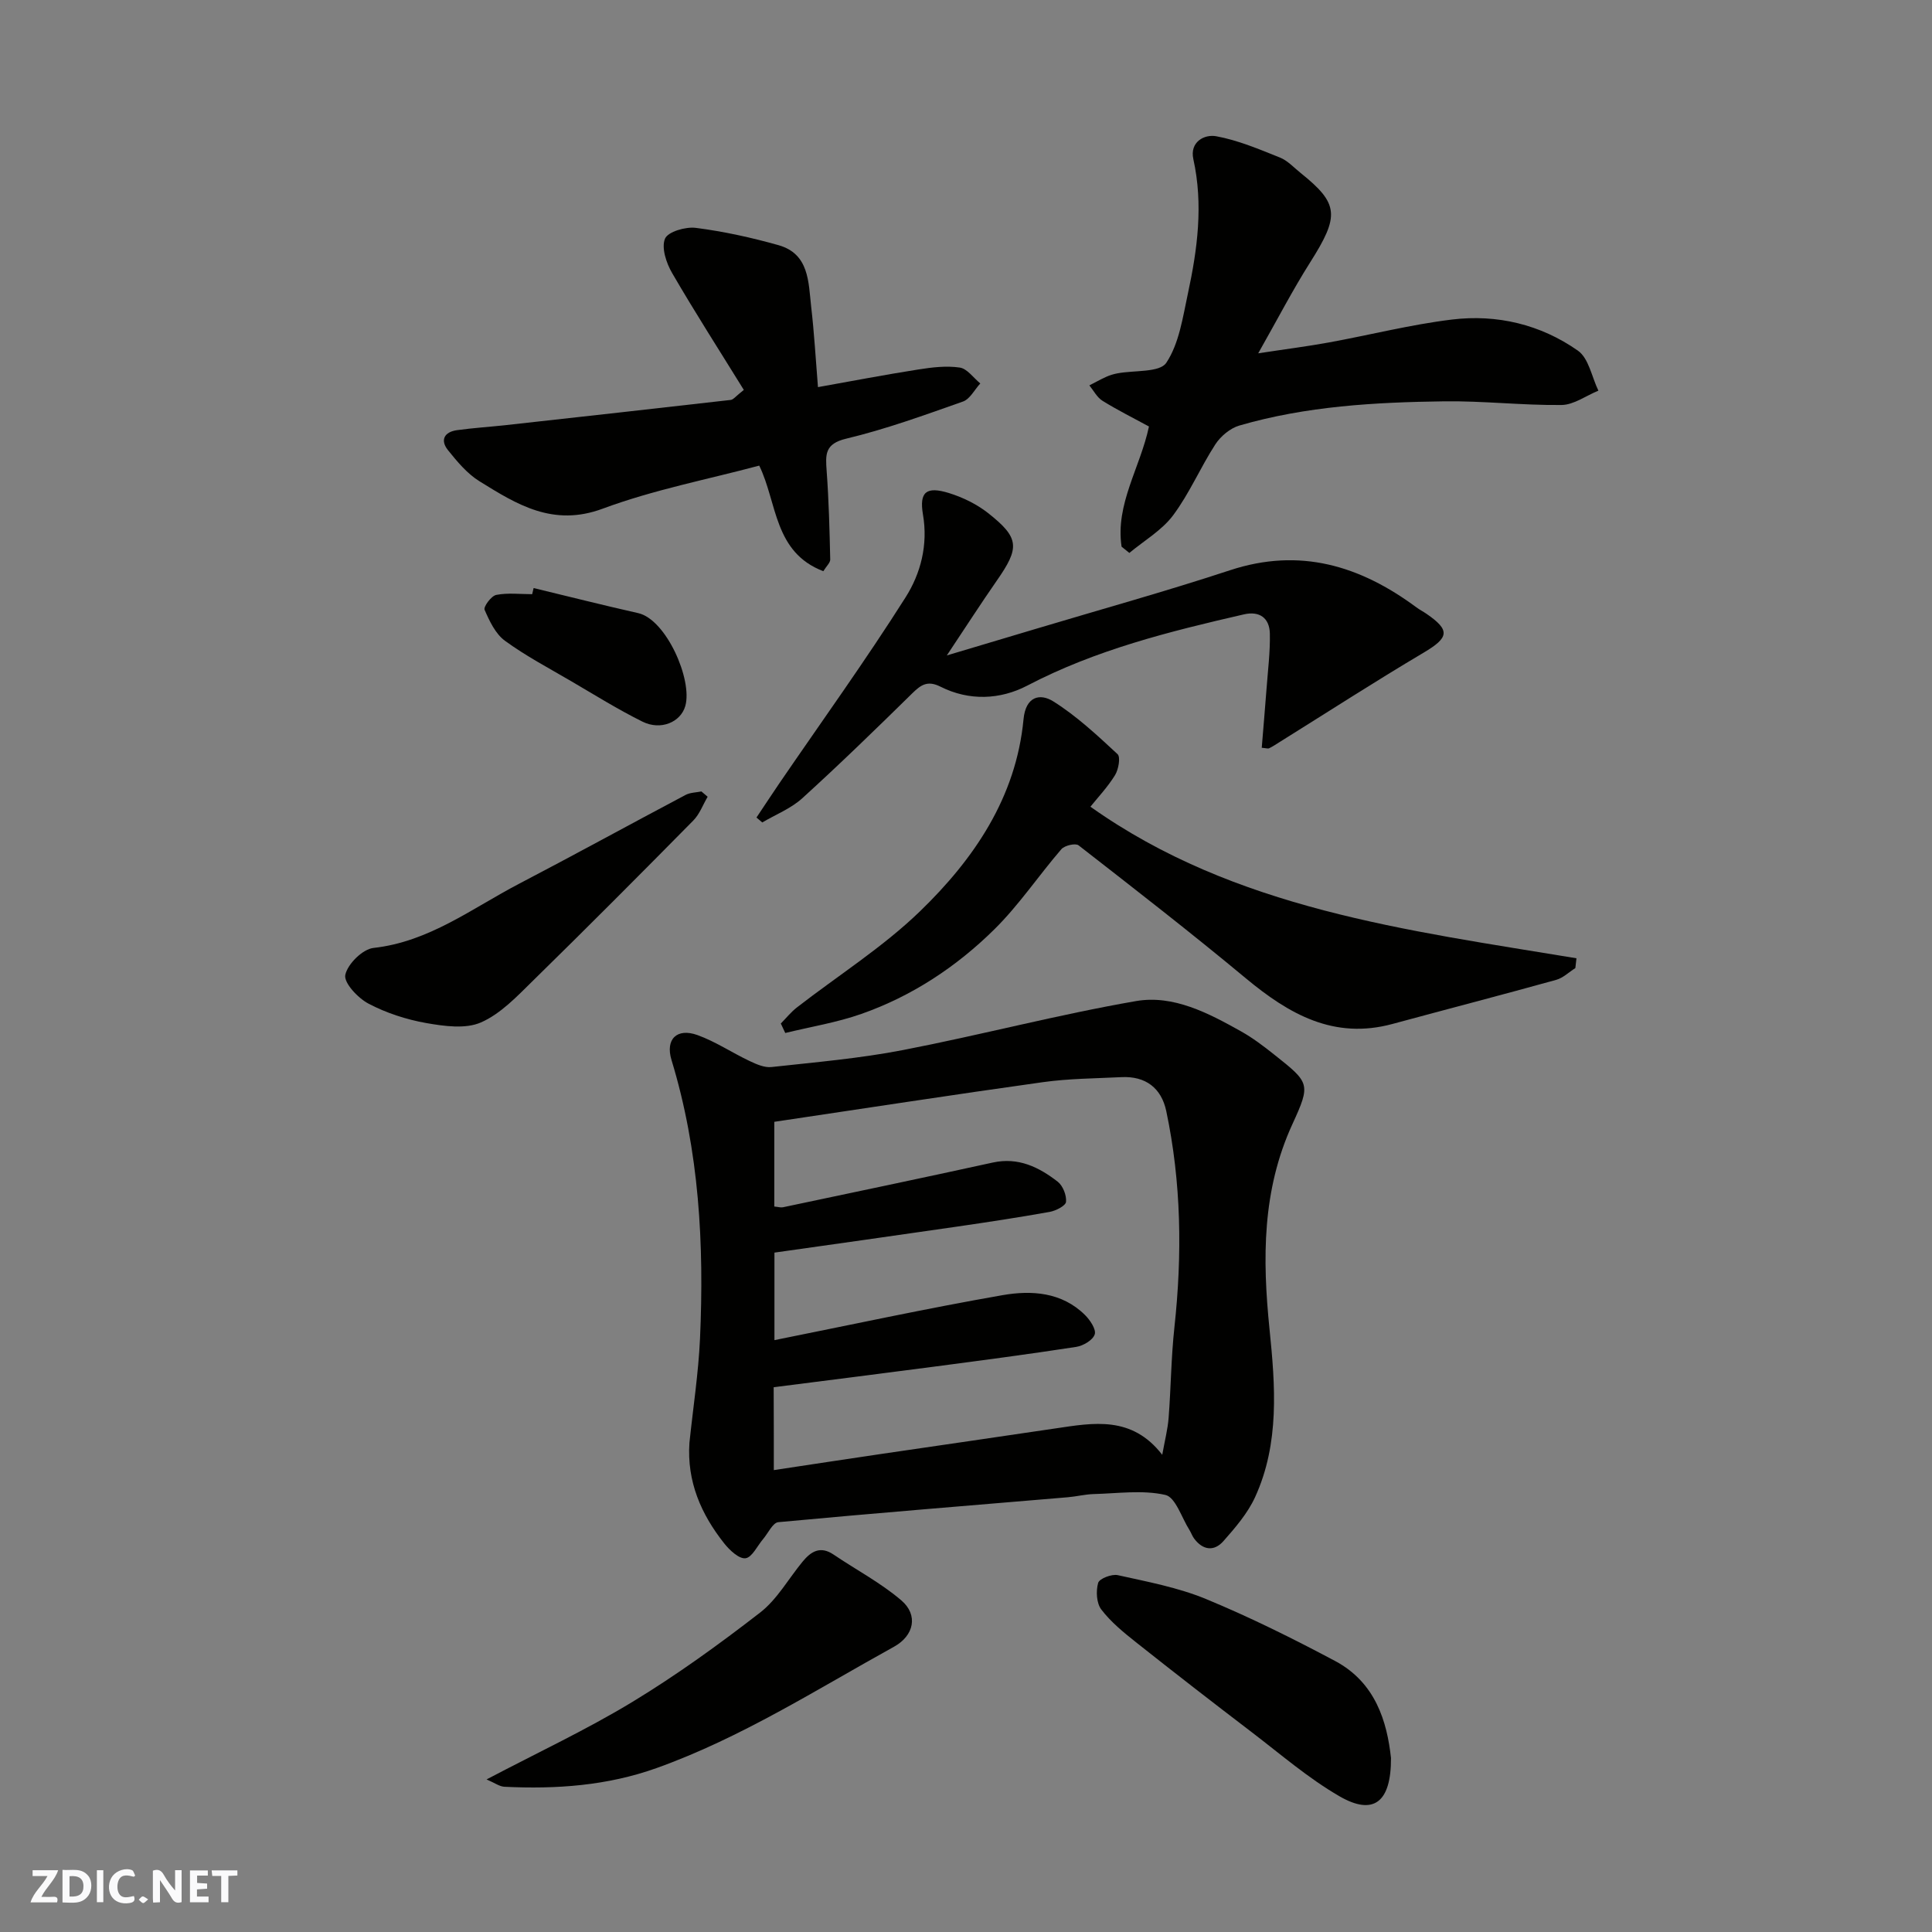
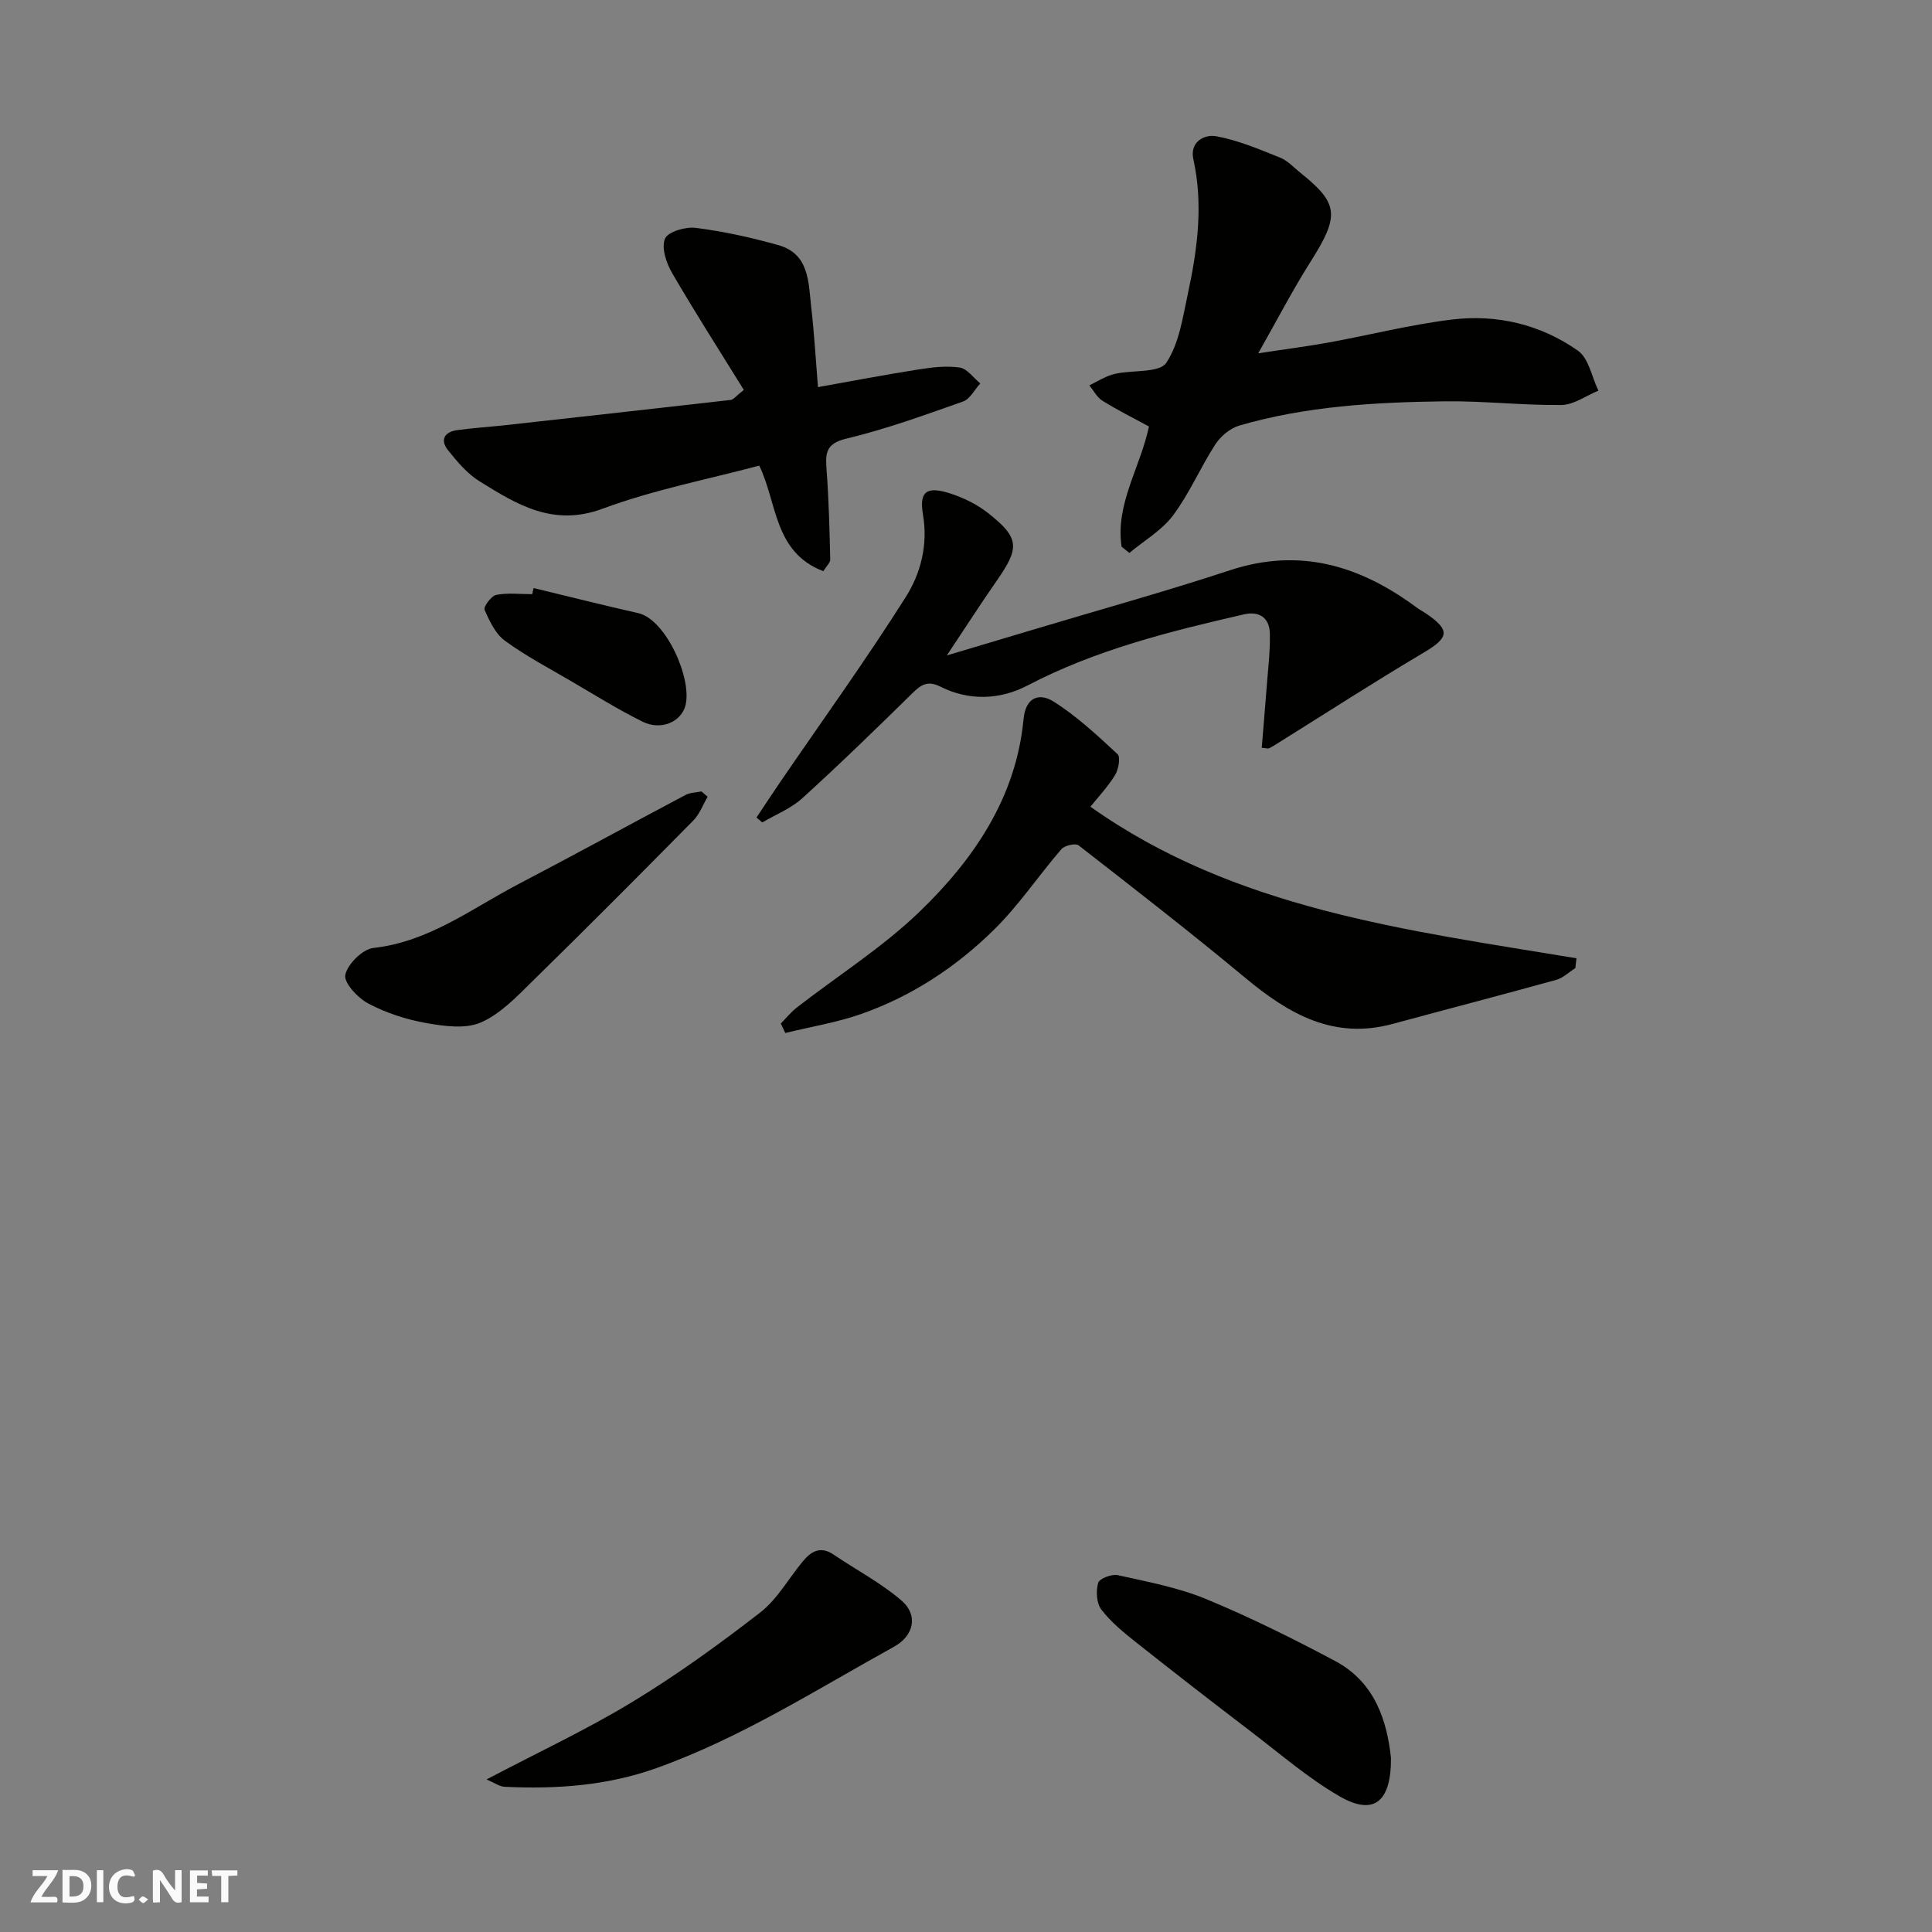
<svg xmlns="http://www.w3.org/2000/svg" enable-background="new 0 0 400 400" viewBox="0 0 400 400">
  <rect x="0" y="0" width="400" height="400" fill="#808080" stroke="none" />
  <path d="m37.59 393.81c-.92.31-1.52.05-2-.78-.7-1.2-1.52-2.34-2.47-3.78v4.59c-.55.03-.95.05-1.41.07-.03-.37-.06-.64-.06-.91 0-1.91 0-3.81 0-5.7 1.13-.41 1.77-.03 2.29.91.62 1.11 1.38 2.14 2.31 3.19v-4.2h1.35v6.61z" fill="#fafafb" />
  <path d="m12.94 393.88v-6.75c1.9.19 3.93-.54 5.37 1.29.8 1.01.78 2.88.03 3.97-1.37 1.97-3.4 1.51-5.4 1.49m1.45-1.22c2.04.12 2.92-.58 2.89-2.21-.03-1.51-.98-2.19-2.89-2z" fill="#fafafb" />
  <path d="m11.81 393.87h-5.49c.68-2.18 2.47-3.48 3.51-5.45h-3.08v-1.21h5.29c-.71 2.13-2.44 3.48-3.47 5.51.86 0 1.63.04 2.39-.01.79-.05 1.14.21.85 1.16" fill="#fafafb" />
  <path d="m39.33 393.86v-6.61h3.7v1.07h-2.22v1.52c.68.04 1.34.09 2.07.13v1.07c-.72.05-1.38.09-2.1.14v1.48h2.4v1.19h-3.85z" fill="#fafafb" />
  <path d="m27.71 388.56c-1.15-.3-2.46-.61-3.1.64-.37.73-.41 1.93-.06 2.67.63 1.35 1.99.93 3.17.68.35.94-.01 1.32-.93 1.46-1.62.25-3.05-.27-3.76-1.48-.73-1.24-.6-3.03.31-4.17.88-1.11 2.71-1.7 4-1.16.32.13.44.74.65 1.12-.1.08-.19.16-.28.24" fill="#fafafb" />
  <path d="m49.15 387.24v1.07c-.59.02-1.17.05-1.87.08v5.44h-1.48v-5.44h-1.85c-.05-.4-.08-.73-.13-1.15z" fill="#fafafb" />
  <path d="m20.06 387.21h1.33v6.62h-1.33z" fill="#fafafb" />
  <path d="m30.68 393.25c-.49.38-.8.79-1.05.76-.32-.05-.6-.45-.9-.7.26-.24.51-.64.8-.67.29-.04.62.3 1.15.61" fill="#fafafb" />
  <g fill="#010100">
-     <path d="m142.74 298.7c.75-7.19 1.86-14.36 2.19-21.56.87-19.49-.15-38.82-5.9-57.67-1.32-4.32 1.12-6.7 5.37-5.17 3.75 1.35 7.15 3.65 10.79 5.37 1.41.67 3.08 1.41 4.53 1.25 9.11-1 18.27-1.78 27.25-3.52 16.13-3.12 32.06-7.34 48.25-10.14 7.73-1.33 14.99 2.5 21.74 6.28 2.41 1.35 4.65 3.05 6.81 4.77 7.4 5.87 7.66 6.04 3.81 14.43-6.29 13.69-6.22 27.87-4.74 42.44 1.19 11.71 2.12 23.63-2.99 34.79-1.53 3.34-4.08 6.3-6.55 9.1-1.94 2.2-4.28 1.9-6.09-.56-.38-.52-.59-1.16-.93-1.71-1.63-2.55-2.89-6.81-5-7.29-4.72-1.07-9.87-.31-14.85-.18-1.79.05-3.56.51-5.35.66-19.98 1.69-39.97 3.29-59.94 5.16-1.15.11-2.11 2.28-3.15 3.5-1.2 1.41-2.28 3.79-3.64 3.97-1.33.17-3.27-1.65-4.38-3.04-4.83-6.08-7.78-12.86-7.23-20.88zm17.47 5.67c7.88-1.19 15.14-2.3 22.41-3.37 11.96-1.76 23.93-3.48 35.89-5.26 7.89-1.17 15.82-2.68 22.12 5.46.54-3.02 1.14-5.32 1.32-7.64.48-6.25.52-12.54 1.2-18.76 1.63-15.02 1.44-29.96-1.69-44.77-1.01-4.76-4.26-7.26-9.26-7.02-5.43.27-10.91.29-16.28 1.04-18.57 2.59-37.09 5.46-55.61 8.21v17.54c.81.07 1.33.25 1.8.15 14.49-3.06 28.99-6.09 43.45-9.26 5.28-1.15 9.53.95 13.42 3.96 1.08.84 1.86 2.82 1.73 4.18-.08.82-2.11 1.85-3.39 2.08-6.42 1.15-12.88 2.13-19.34 3.07-12.57 1.83-25.16 3.59-37.64 5.36v18.12c15.93-3.19 31.52-6.57 47.22-9.31 5.97-1.04 12.26-.66 17.07 4.1 1.06 1.05 2.36 2.99 2.02 4.02-.39 1.19-2.39 2.37-3.84 2.59-9.86 1.52-19.75 2.82-29.64 4.12-10.98 1.45-21.98 2.82-32.99 4.23.03 5.74.03 11.01.03 17.16z" />
    <path d="m326.16 200.43c-1.32.83-2.53 2.04-3.97 2.44-11.28 3.13-22.6 6.07-33.9 9.13-12.14 3.29-21.43-2.04-30.35-9.45-11.34-9.43-22.99-18.47-34.63-27.53-.64-.5-2.89.02-3.56.79-4.71 5.46-8.77 11.56-13.88 16.6-7.85 7.75-17.05 13.83-27.53 17.51-5.09 1.79-10.5 2.66-15.76 3.95-.31-.65-.61-1.31-.92-1.96 1.1-1.12 2.1-2.37 3.33-3.33 8.53-6.62 17.79-12.46 25.5-19.92 11.17-10.81 19.88-23.56 21.42-39.74.45-4.75 3.4-5.45 6.19-3.69 4.82 3.03 9.08 7.01 13.28 10.91.65.61.2 3.16-.52 4.34-1.54 2.49-3.6 4.67-5.1 6.54 29.92 21.23 65.51 25.56 100.63 31.38-.08.68-.16 1.35-.23 2.03z" />
    <path d="m232.21 113.18c-1.32-8.82 3.87-16.36 5.67-24.88-3.16-1.72-6.48-3.37-9.62-5.32-1.13-.7-1.83-2.1-2.72-3.19 1.17-.6 2.31-1.24 3.51-1.78.72-.33 1.51-.56 2.29-.71 3.5-.67 8.76-.13 10.13-2.19 2.66-4 3.41-9.4 4.47-14.32 1.98-9.18 3.21-18.43 1.13-27.84-.79-3.57 2.29-5.2 4.75-4.74 4.51.83 8.86 2.68 13.16 4.4 1.61.64 2.91 2.09 4.31 3.21 7.95 6.37 8.07 8.86 1.97 18.49-3.66 5.78-6.81 11.88-10.76 18.84 5.62-.86 10.15-1.43 14.64-2.25 8.5-1.55 16.91-3.7 25.46-4.74 9.34-1.14 18.37 1.02 26.09 6.44 2.25 1.58 2.87 5.46 4.24 8.28-2.55 1.04-5.08 2.94-7.64 2.97-8.09.09-16.2-.87-24.29-.76-14.28.19-28.56.99-42.39 5.01-1.9.55-3.88 2.2-4.98 3.89-3.1 4.78-5.36 10.16-8.75 14.7-2.32 3.11-5.99 5.23-9.06 7.79-.52-.44-1.06-.87-1.61-1.3z" />
    <path d="m169.35 80.15c7.05-1.26 13.88-2.57 20.76-3.65 2.84-.45 5.81-.81 8.6-.4 1.54.23 2.84 2.14 4.25 3.29-1.19 1.29-2.14 3.24-3.6 3.75-7.97 2.81-15.96 5.72-24.16 7.68-4.49 1.07-4.29 3.32-4.05 6.7.45 6.09.6 12.2.74 18.31.02.67-.78 1.37-1.43 2.43-10.29-3.93-9.52-14.19-13.27-21.86-10.61 2.84-21.84 4.99-32.42 8.92-10.26 3.81-17.75-.87-25.5-5.68-2.54-1.57-4.61-4.06-6.52-6.44-1.68-2.1-.74-3.78 1.87-4.14 3.4-.47 6.84-.68 10.26-1.06 15.47-1.71 30.94-3.43 46.41-5.2.55-.06 1.03-.76 2.71-2.07-4.95-8.01-10.09-16.01-14.85-24.21-1.2-2.06-2.25-5.23-1.47-7.1.6-1.45 4.28-2.52 6.4-2.24 5.76.74 11.5 2 17.1 3.58 6.36 1.8 6.19 7.62 6.76 12.71.63 5.37.93 10.78 1.41 16.68z" />
    <path d="m196.03 135.7c7.11-2.12 12.8-3.81 18.49-5.52 13.39-4.01 26.87-7.75 40.15-12.12 14.47-4.76 26.94-.94 38.6 7.7.65.48 1.38.85 2.05 1.31 5 3.43 4.68 4.94-.58 8.06-10.09 5.98-19.94 12.35-29.9 18.56-.68.43-1.35.88-2.08 1.23-.26.12-.65-.03-1.53-.1.33-4.09.69-8.2 1-12.31.28-3.77.76-7.56.68-11.33-.07-3.23-2.13-4.73-5.38-3.98-15.4 3.54-30.67 7.33-44.85 14.75-5.6 2.92-12.02 3.21-17.96.22-2.63-1.32-4-.44-5.82 1.35-7.5 7.37-15.04 14.7-22.82 21.77-2.34 2.12-5.49 3.35-8.26 4.99-.4-.34-.8-.68-1.2-1.02 1.59-2.38 3.17-4.78 4.78-7.15 8.74-12.78 17.81-25.36 26.09-38.44 3.12-4.92 4.68-10.83 3.6-17.14-.8-4.71.71-5.89 5.38-4.45 2.87.89 5.76 2.3 8.11 4.15 6.53 5.16 6.58 7.15 1.73 14.08-3.22 4.63-6.27 9.37-10.28 15.39z" />
    <path d="m100.74 368.41c10.66-5.61 20.75-10.32 30.21-16.06 9.18-5.57 17.94-11.91 26.43-18.49 3.53-2.74 5.87-7 8.79-10.54 1.73-2.1 3.66-3.32 6.4-1.47 4.68 3.17 9.77 5.84 14.04 9.49 3.56 3.04 2.63 7.31-1.52 9.6-16.09 8.89-31.64 18.84-49.1 25.1-10.27 3.68-20.82 4.41-31.56 3.89-1.01-.05-1.99-.79-3.69-1.52z" />
    <path d="m287.99 363.98c.04 9.28-3.69 11.96-10.68 7.91-6.45-3.73-12.18-8.7-18.14-13.25-8.05-6.14-16.06-12.35-23.99-18.64-2.57-2.04-5.19-4.18-7.16-6.76-1.01-1.31-1.14-3.83-.66-5.52.25-.89 2.82-1.88 4.07-1.6 6.16 1.37 12.47 2.55 18.26 4.94 9.12 3.77 18.01 8.19 26.73 12.83 8.38 4.46 10.76 12.6 11.57 20.09z" />
    <path d="m146.51 164.96c-.98 1.66-1.66 3.6-2.98 4.93-10.97 11.12-22 22.2-33.16 33.13-3.3 3.24-6.7 6.87-10.79 8.66-3.21 1.41-7.63.78-11.34.13-4.11-.73-8.27-2.08-11.95-4.02-2.19-1.15-5.14-4.31-4.8-5.95.47-2.25 3.58-5.33 5.84-5.58 11.53-1.28 20.39-8.2 30.11-13.27 11.55-6.03 22.98-12.31 34.5-18.41.95-.5 2.18-.5 3.28-.72.43.37.86.74 1.29 1.1z" />
-     <path d="m110.48 121.75c7.22 1.74 14.41 3.56 21.65 5.19 5.78 1.3 11.28 13.76 9.76 19.21-.94 3.35-5.06 5.15-8.87 3.26-5.06-2.51-9.88-5.52-14.77-8.38-4.62-2.71-9.4-5.22-13.71-8.37-1.96-1.43-3.2-4.08-4.21-6.41-.27-.62 1.38-2.88 2.41-3.08 2.4-.47 4.95-.15 7.44-.15.1-.42.2-.85.3-1.27z" />
+     <path d="m110.48 121.75c7.22 1.74 14.41 3.56 21.65 5.19 5.78 1.3 11.28 13.76 9.76 19.21-.94 3.35-5.06 5.15-8.87 3.26-5.06-2.51-9.88-5.52-14.77-8.38-4.62-2.71-9.4-5.22-13.71-8.37-1.96-1.43-3.2-4.08-4.21-6.41-.27-.62 1.38-2.88 2.41-3.08 2.4-.47 4.95-.15 7.44-.15.1-.42.2-.85.3-1.27" />
  </g>
</svg>